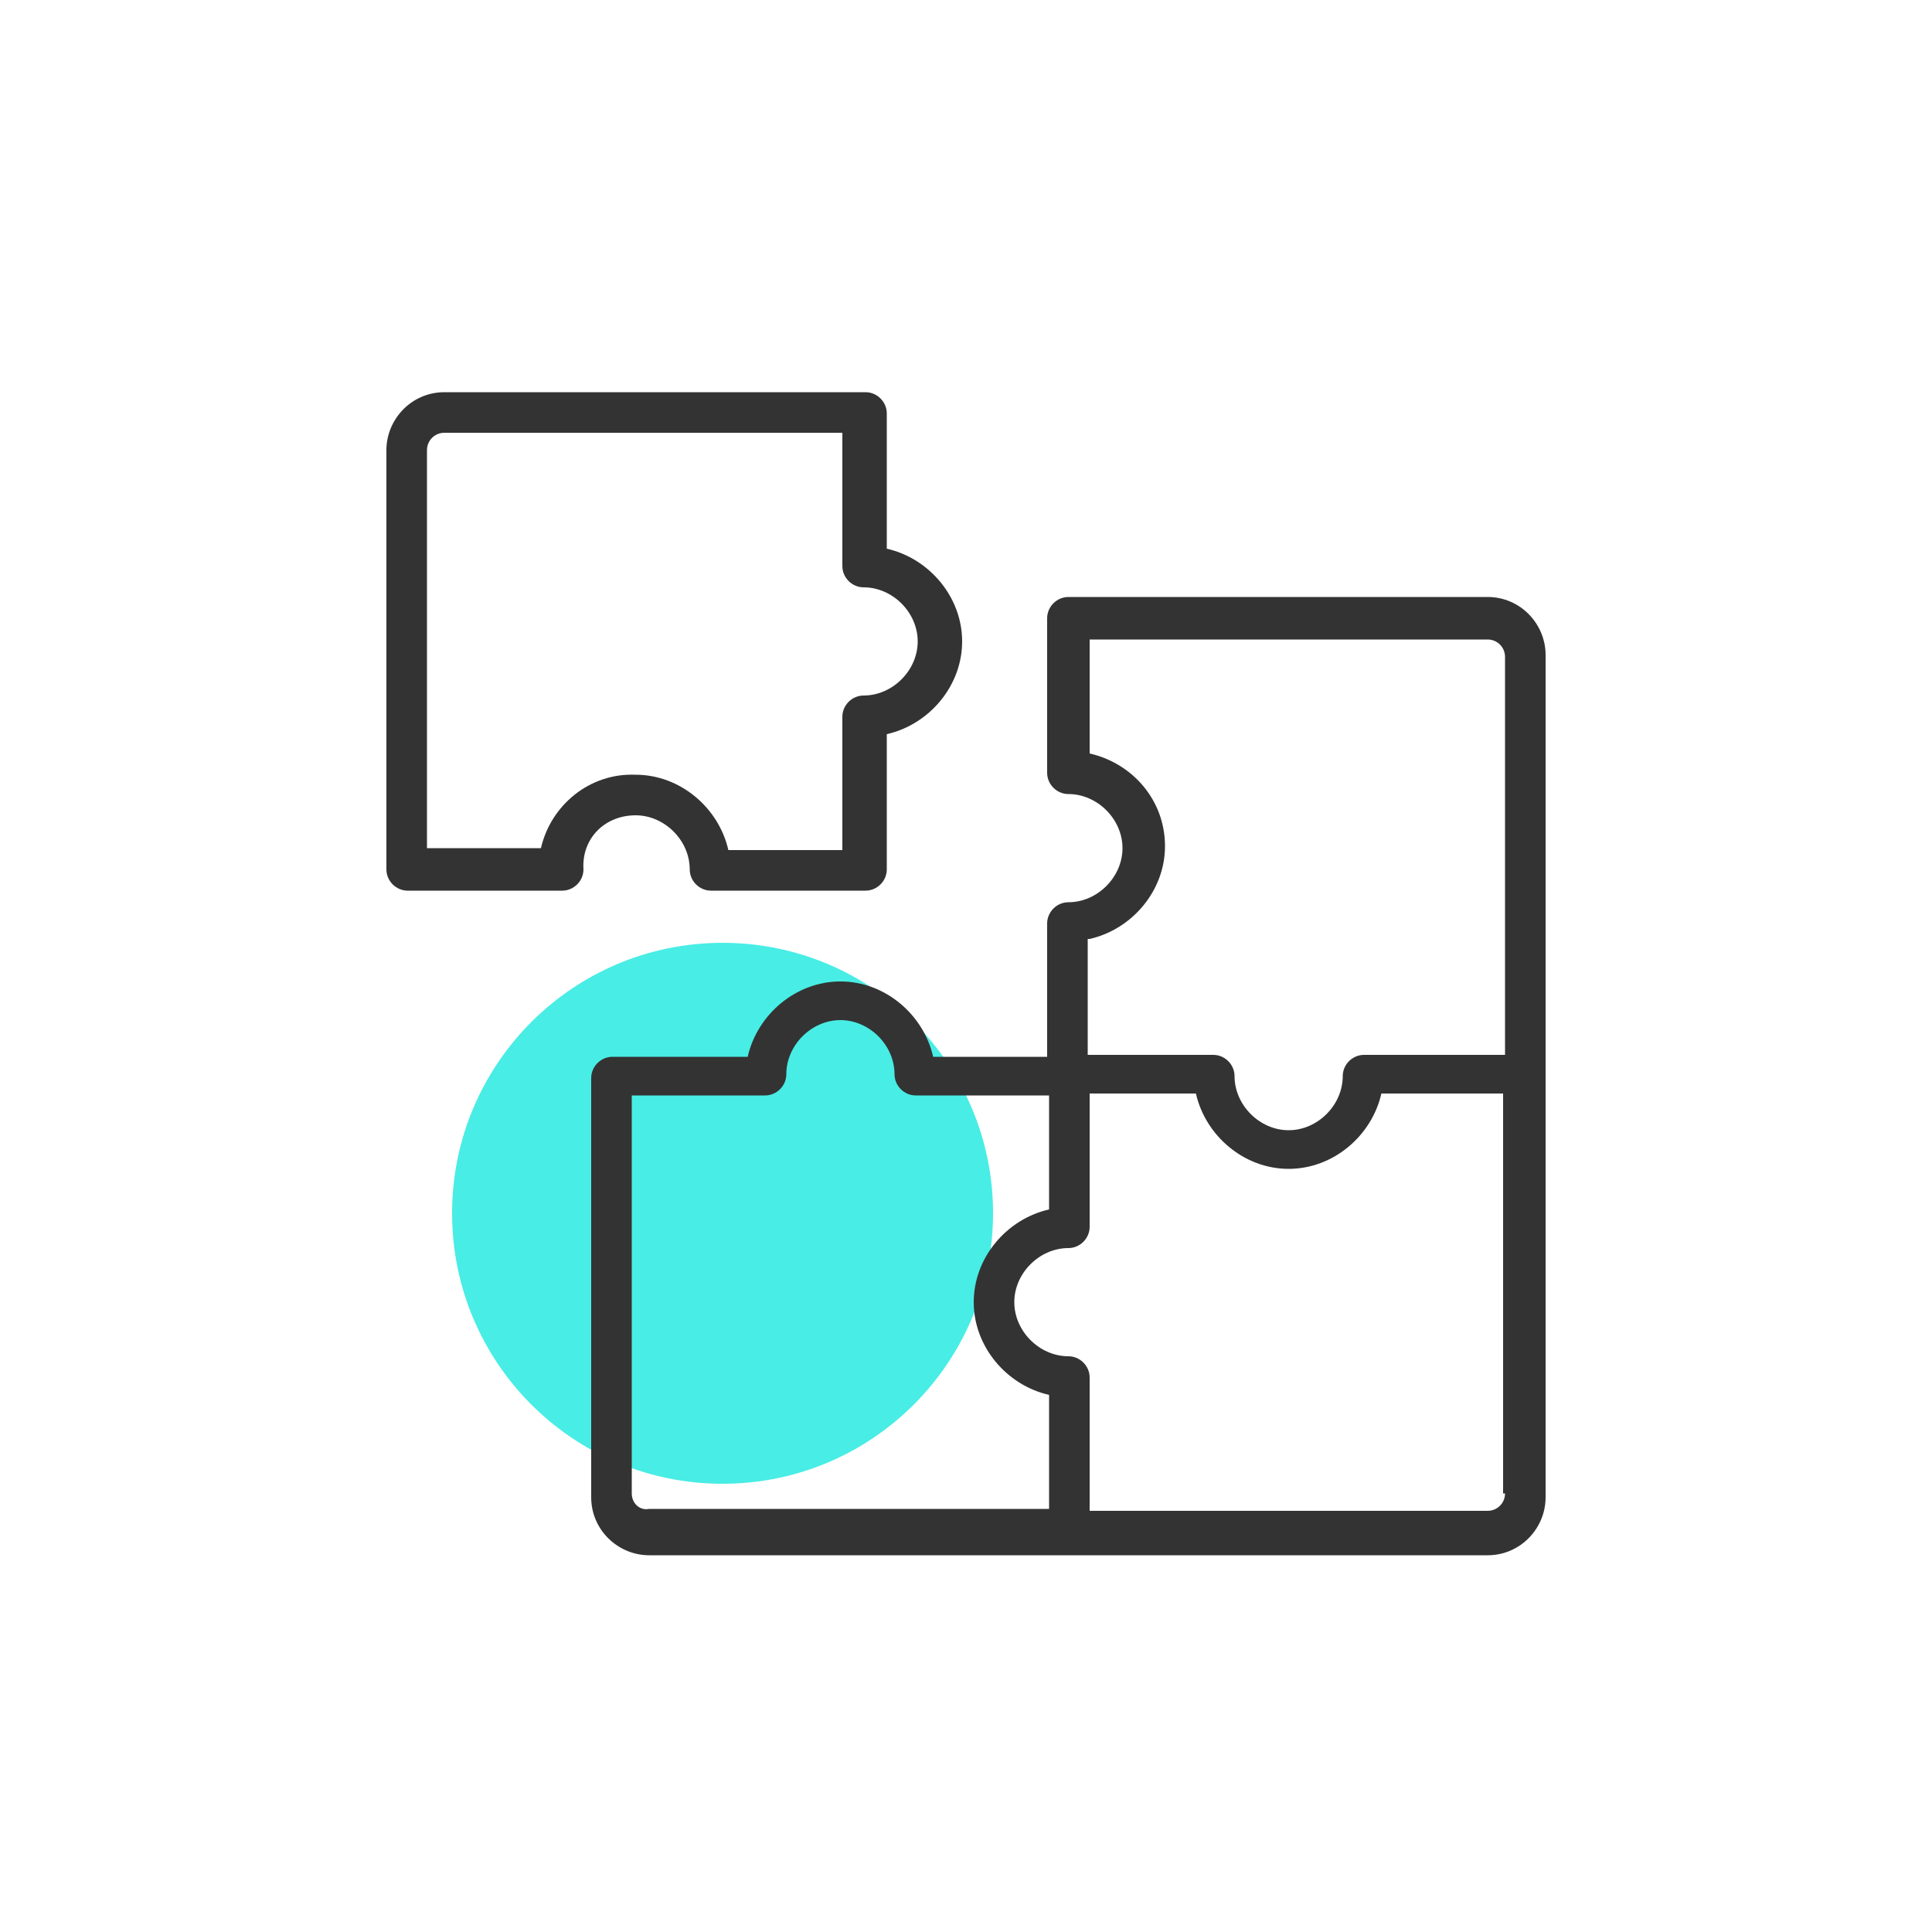
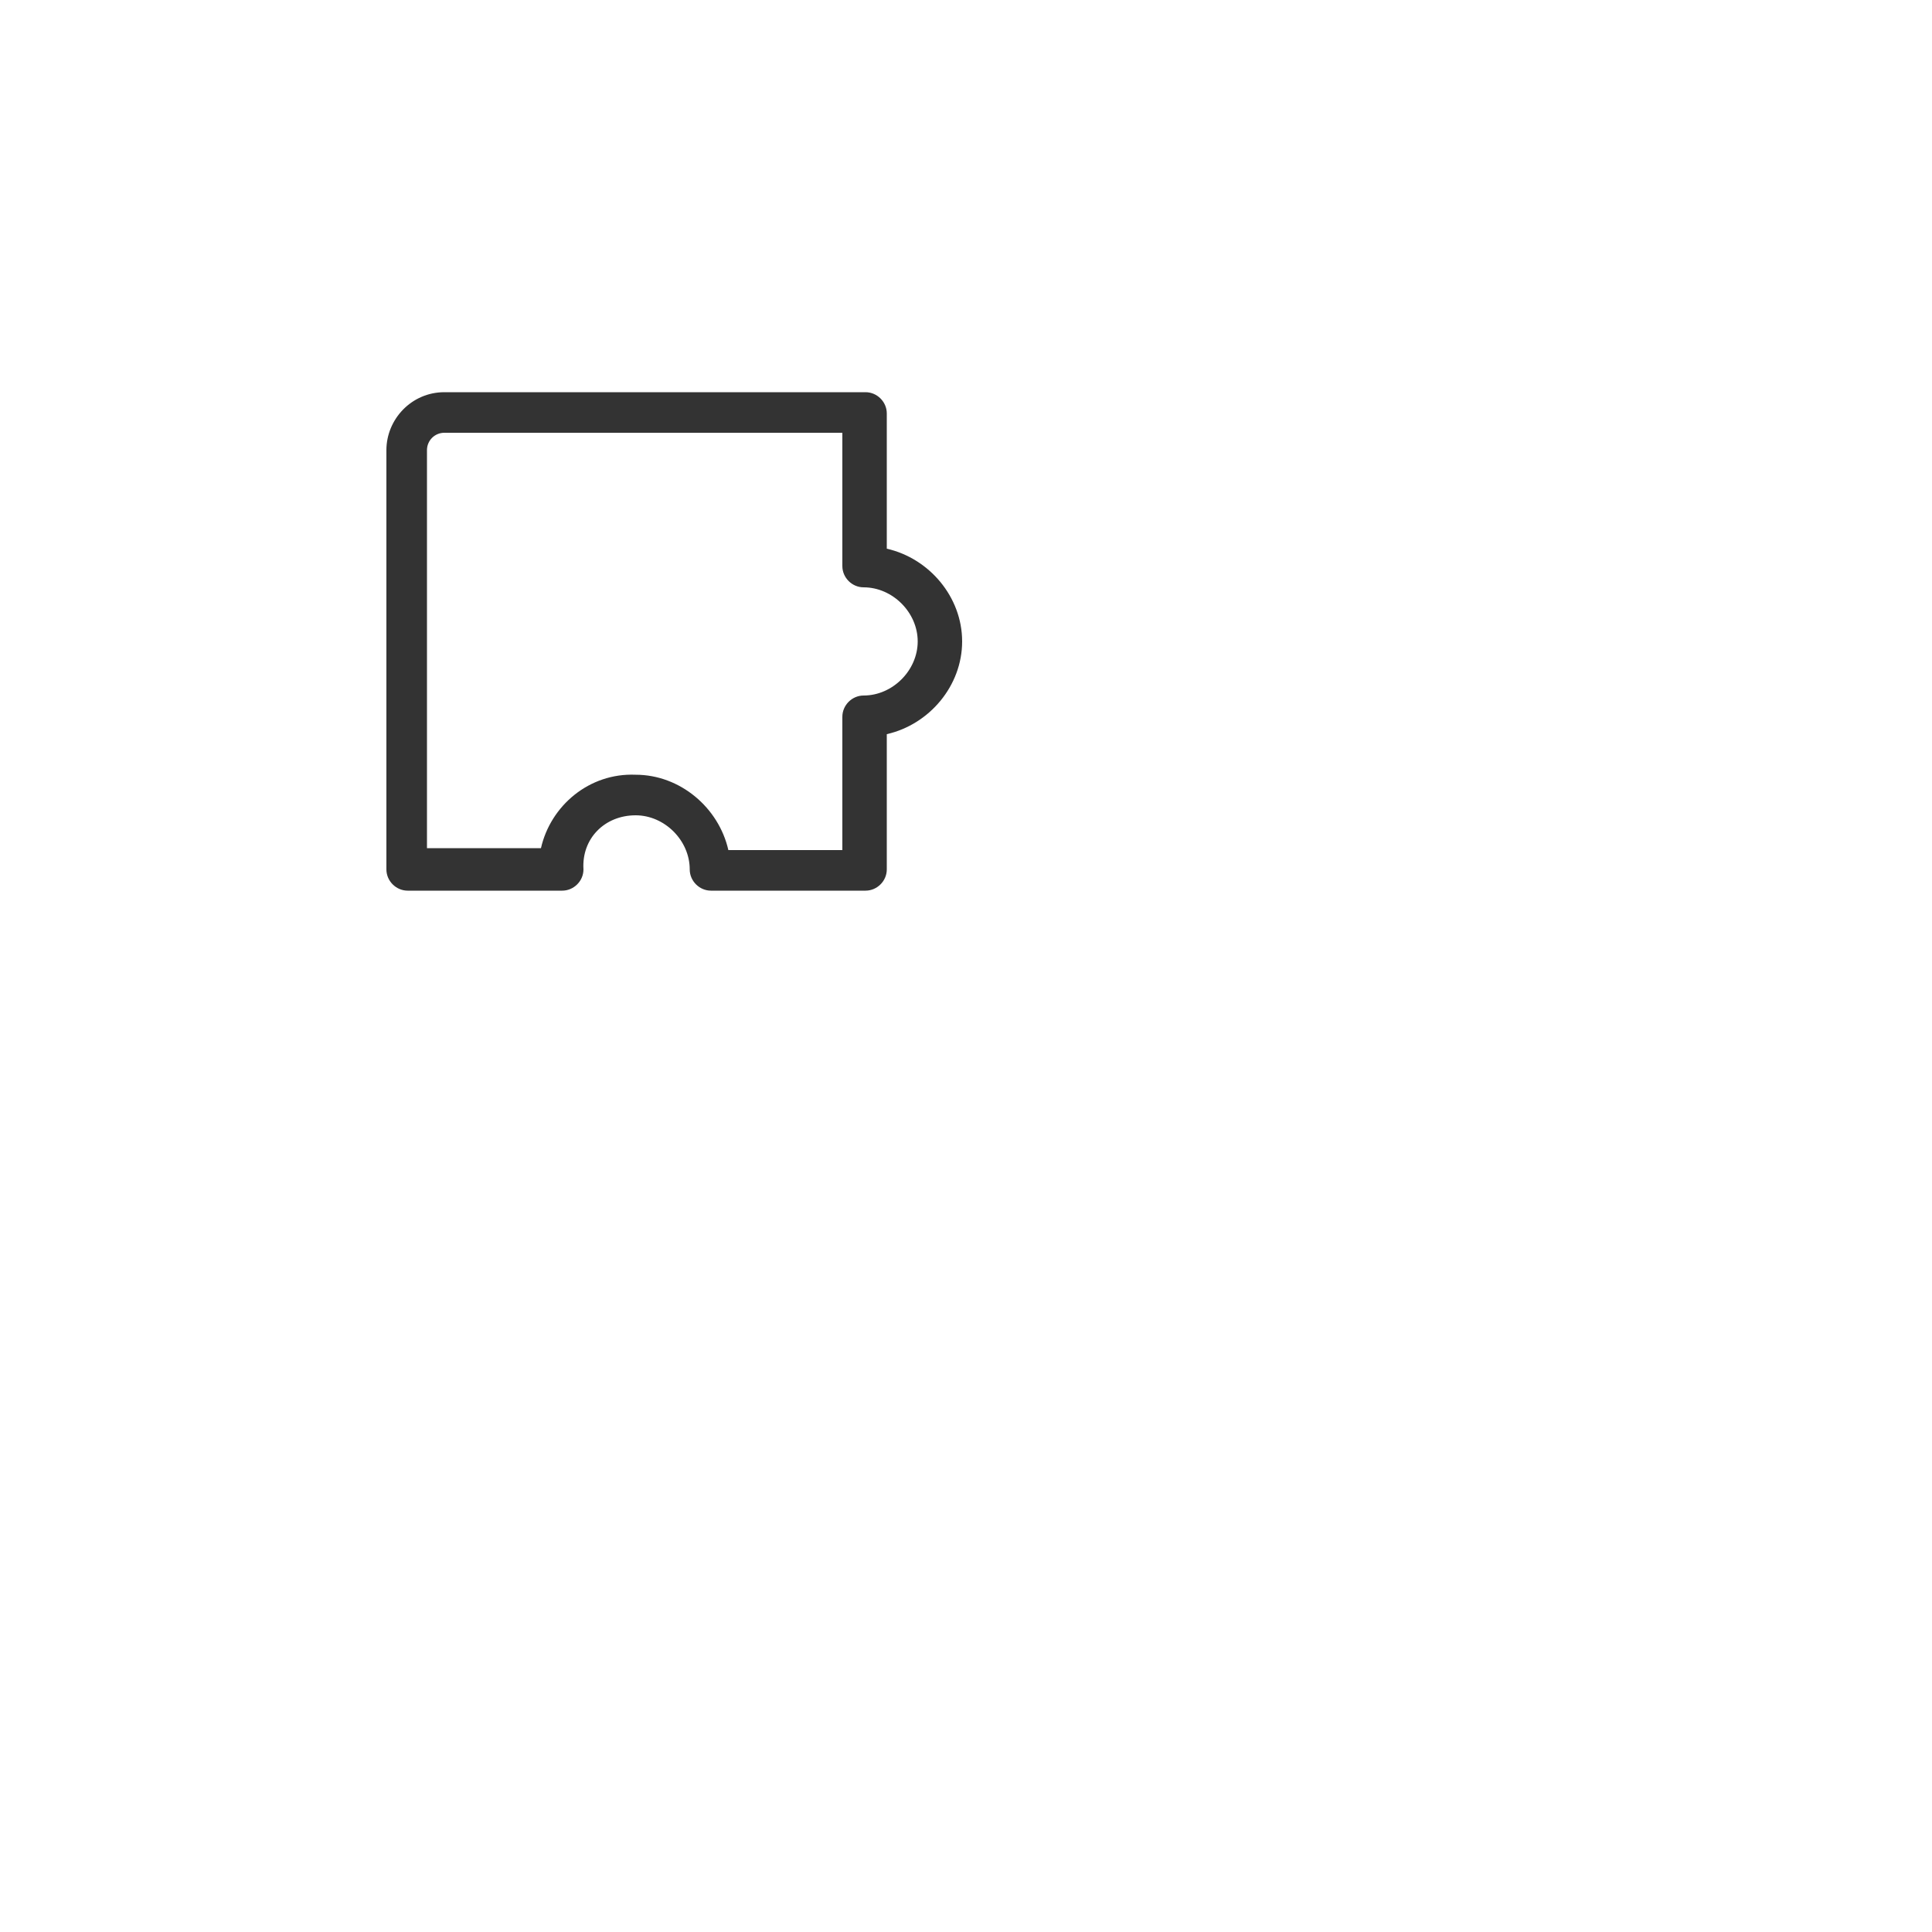
<svg xmlns="http://www.w3.org/2000/svg" id="Layer_1" viewBox="0 0 100 100" style="enable-background:new 0 0 100 100;" xml:space="preserve">
  <style type="text/css"> .st0{fill:#48EDE5;} .st1{fill:#333333;} </style>
  <g>
-     <circle class="st0" cx="37.4" cy="62.8" r="14" />
    <g>
-       <path class="st1" d="M77,30.9H55.3c-0.6,0-1.1,0.5-1.1,1.1v8c0,0.6,0.5,1.1,1.1,1.1c1.5,0,2.8,1.3,2.8,2.8c0,1.5-1.3,2.8-2.8,2.8 c-0.6,0-1.1,0.5-1.1,1.1v6.9h-5.9c-0.5-2.2-2.5-3.9-4.8-3.9s-4.3,1.7-4.8,3.9h-7c-0.6,0-1.1,0.5-1.1,1.1v21.7c0,1.7,1.4,3,3,3 h21.7H77c1.7,0,3-1.4,3-3V55.6V33.9C80,32.3,78.7,30.9,77,30.9z M56.4,48.6c2.2-0.5,3.9-2.5,3.9-4.8c0-2.4-1.7-4.3-3.9-4.8v-5.9 H77c0.5,0,0.9,0.4,0.9,0.9v20.6h-7.3c-0.6,0-1.1,0.5-1.1,1.1c0,1.5-1.3,2.8-2.8,2.8s-2.8-1.3-2.8-2.8c0-0.6-0.5-1.1-1.1-1.1h-6.5 V48.6z M32.7,77.3V56.7h6.9c0.6,0,1.1-0.5,1.1-1.1c0-1.5,1.3-2.8,2.8-2.8s2.8,1.3,2.8,2.8c0,0.6,0.5,1.1,1.1,1.1h6.9v5.9 c-2.2,0.5-3.9,2.5-3.9,4.8s1.7,4.3,3.9,4.8v5.9H33.6C33.1,78.2,32.7,77.8,32.7,77.3z M77.9,77.3c0,0.5-0.4,0.9-0.9,0.9H56.4v-6.9 c0-0.6-0.5-1.1-1.1-1.1c-1.5,0-2.8-1.3-2.8-2.8s1.3-2.8,2.8-2.8c0.6,0,1.1-0.5,1.1-1.1v-6.9h5.5c0.5,2.2,2.5,3.9,4.8,3.9 s4.3-1.7,4.8-3.9h6.3V77.3z" />
      <path class="st1" d="M32.9,42.2c1.5,0,2.8,1.3,2.8,2.8c0,0.6,0.5,1.1,1.1,1.1h8c0.6,0,1.1-0.5,1.1-1.1v-7c2.2-0.5,3.9-2.5,3.9-4.8 s-1.7-4.3-3.9-4.8v-7c0-0.6-0.5-1.1-1.1-1.1H23c-1.7,0-3,1.4-3,3V45c0,0.6,0.5,1.1,1.1,1.1h8c0.6,0,1.1-0.5,1.1-1.1 C30.1,43.4,31.3,42.2,32.9,42.2z M28,43.9h-5.9V23.3c0-0.5,0.4-0.9,0.9-0.9h20.6v6.9c0,0.6,0.5,1.1,1.1,1.1c1.5,0,2.8,1.3,2.8,2.8 c0,1.5-1.3,2.8-2.8,2.8c-0.6,0-1.1,0.5-1.1,1.1v6.9h-5.9c-0.5-2.2-2.5-3.9-4.8-3.9C30.5,40,28.5,41.7,28,43.9z" />
    </g>
  </g>
</svg>